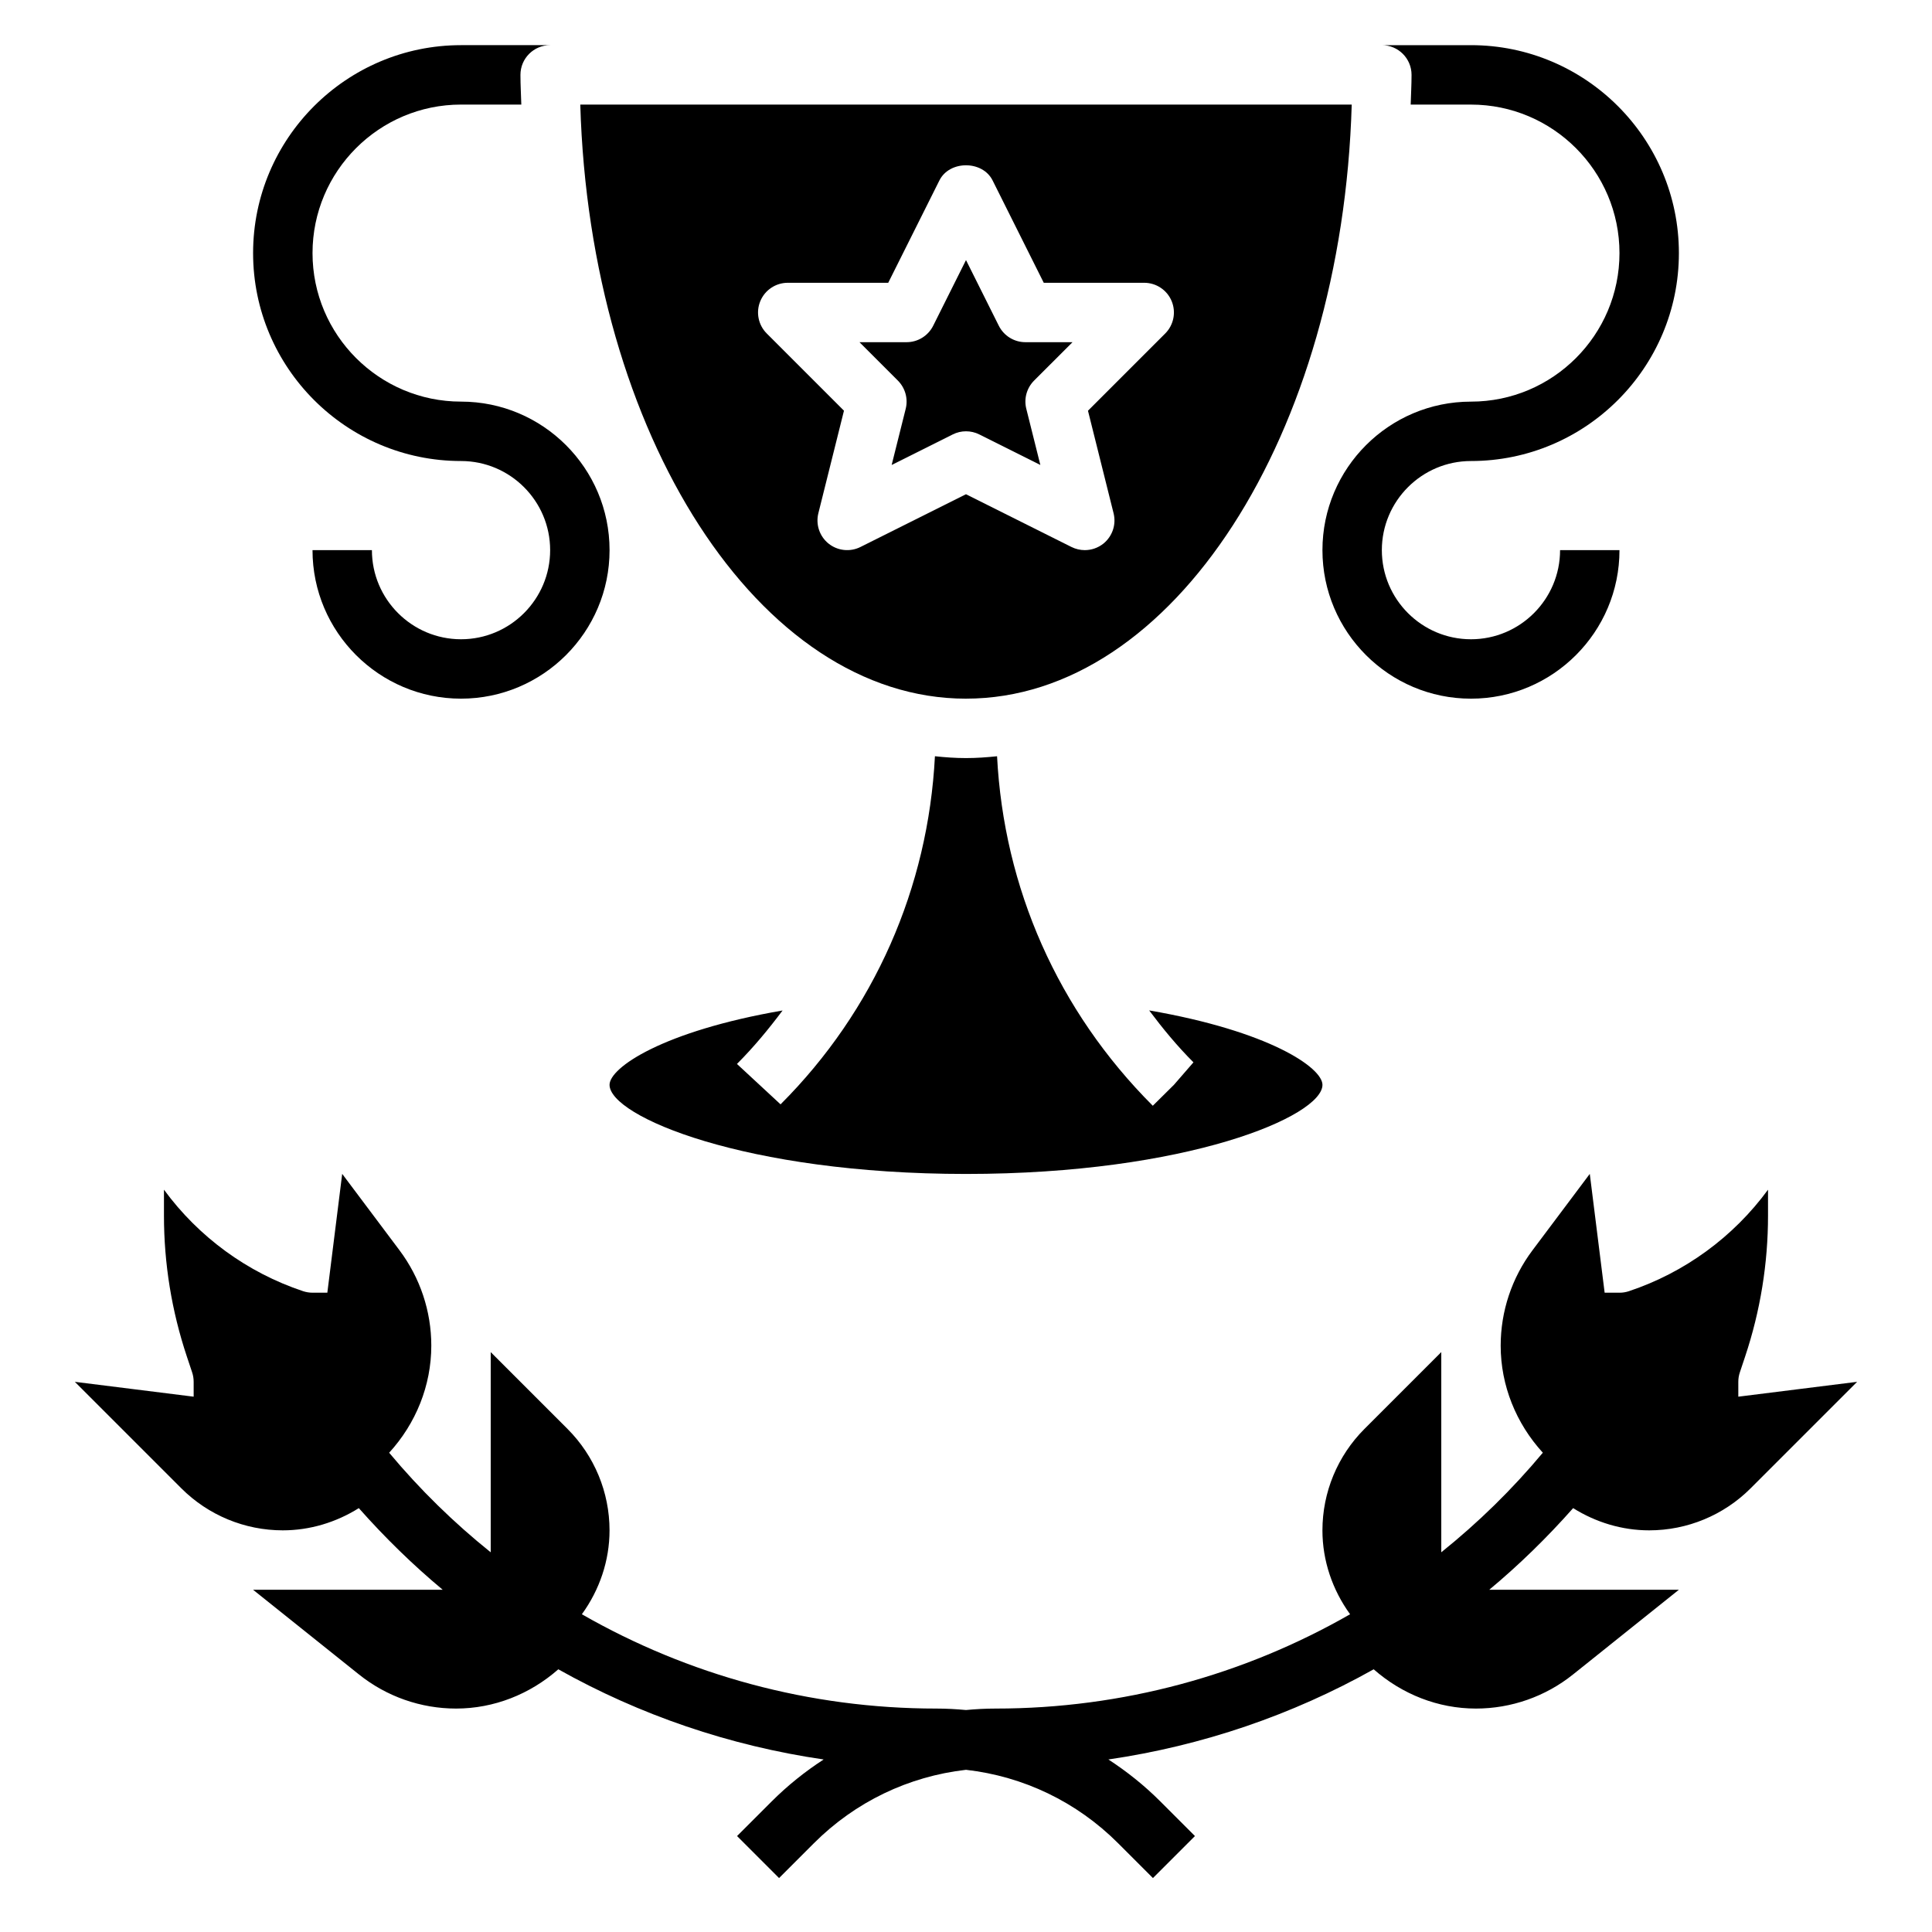
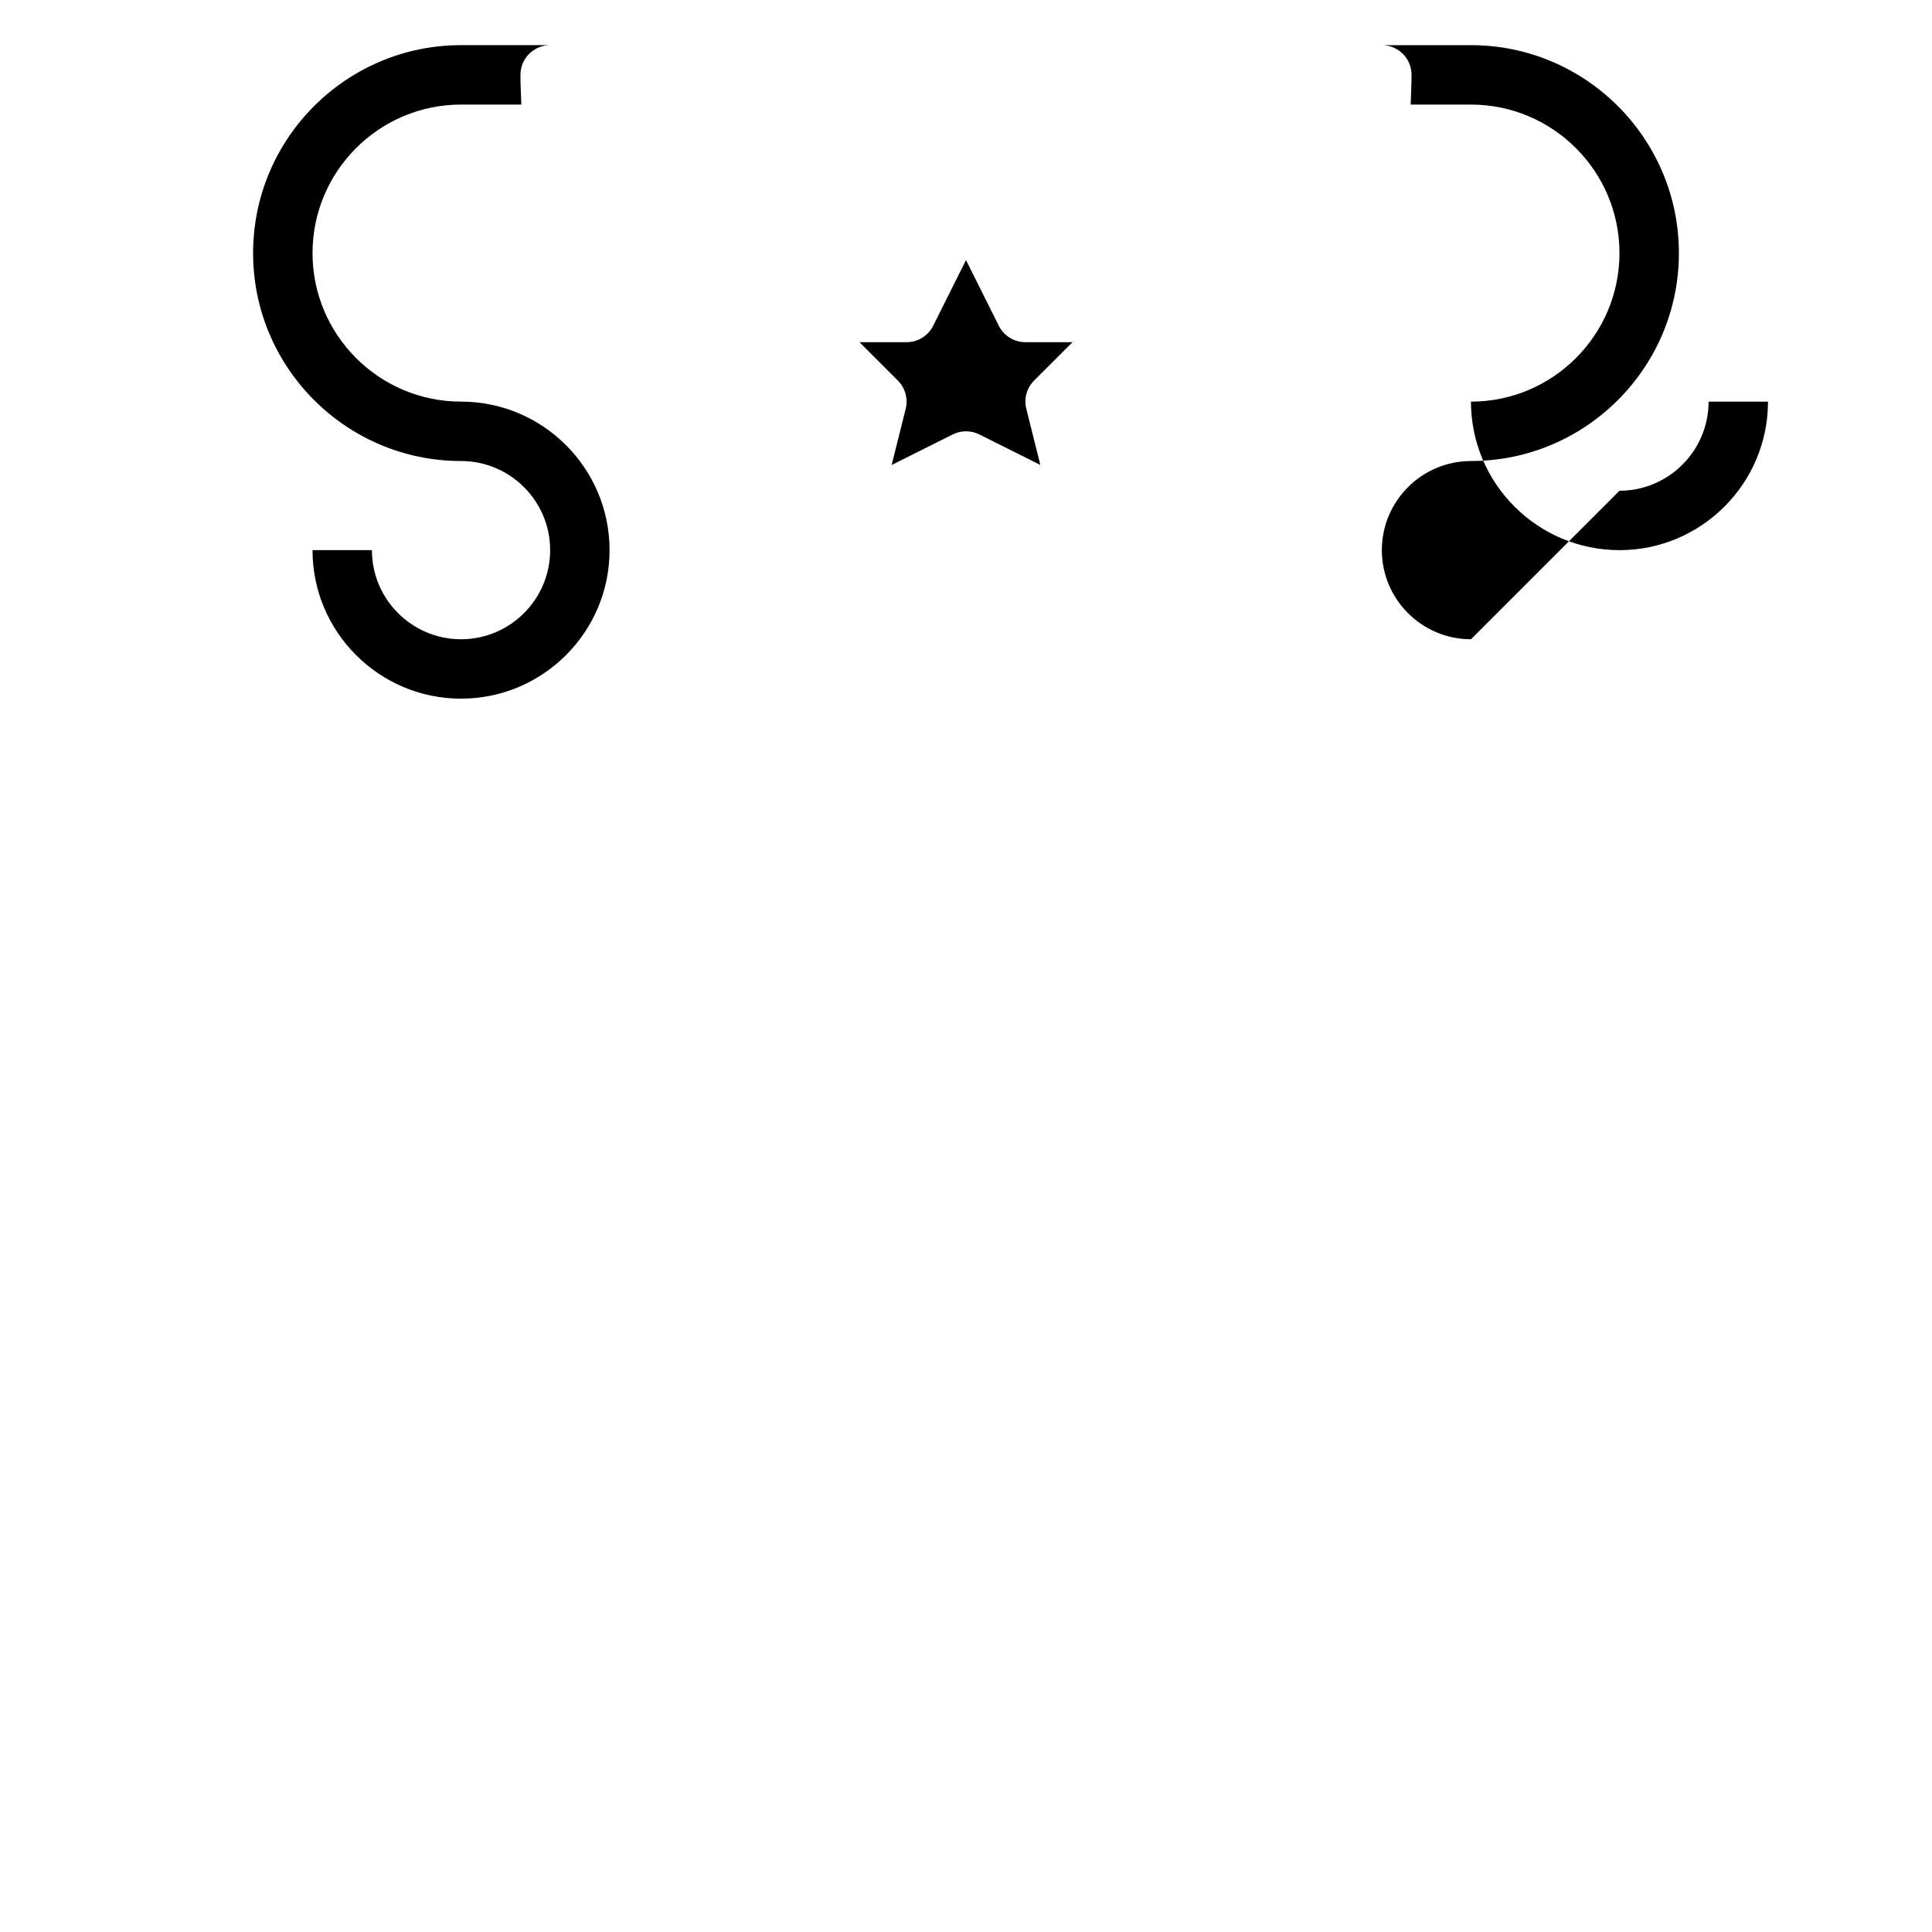
<svg xmlns="http://www.w3.org/2000/svg" fill="#000000" width="800px" height="800px" version="1.1" viewBox="144 144 512 512">
  <g>
    <path d="m384.02 252.34-3.723 14.887 16.184-8.094c1.102-0.559 2.312-0.836 3.519-0.836 1.203 0 2.418 0.277 3.519 0.828l16.184 8.094-3.723-14.887c-0.676-2.684 0.117-5.519 2.07-7.477l10.176-10.172h-12.484c-2.984 0-5.707-1.684-7.047-4.352l-8.695-17.406-8.699 17.406c-1.34 2.664-4.062 4.352-7.047 4.352h-12.484l10.18 10.18c1.949 1.957 2.746 4.793 2.07 7.477z" />
-     <path d="m400 329.15c54.797 0 99.668-69.926 102.22-157.44l-204.44 0.004c2.551 87.512 47.422 157.44 102.22 157.44zm-54.508-105.35c1.211-2.938 4.094-4.859 7.273-4.859h26.625l13.57-27.137c2.676-5.336 11.406-5.336 14.082 0l13.566 27.137h26.621c3.18 0 6.062 1.922 7.273 4.856 1.219 2.945 0.543 6.328-1.707 8.582l-20.469 20.469 6.785 27.168c0.746 2.984-0.309 6.125-2.707 8.055-1.426 1.129-3.164 1.719-4.918 1.719-1.195 0-2.41-0.277-3.519-0.828l-27.969-13.984-27.969 13.98c-2.746 1.371-6.047 1.023-8.445-0.898-2.402-1.93-3.449-5.07-2.707-8.055l6.785-27.168-20.469-20.469c-2.246-2.238-2.922-5.625-1.703-8.566z" />
-     <path d="m448.54 411.77c3.59 4.793 7.422 9.445 11.738 13.762l-5.176 5.961-5.598 5.543c-25.199-25.199-39.477-57.766-41.273-92.621-2.723 0.289-5.461 0.484-8.23 0.484s-5.512-0.195-8.234-0.488c-1.793 34.848-16.051 67.391-40.91 92.254l-11.555-10.707c4.457-4.457 8.398-9.242 12.09-14.168-31.773 5.484-45.855 15.145-45.855 19.703 0 8.328 35.863 23.617 94.465 23.617 58.598 0 94.465-15.289 94.465-23.617-0.004-4.559-14.109-14.234-45.926-19.723z" />
-     <path d="m560.9 543.67c6.008 3.762 12.949 5.887 20.152 5.887 10.086 0 19.75-4.008 26.875-11.133l28.23-28.227-31.488 3.938v-3.938c0-0.844 0.133-1.684 0.402-2.488l1.41-4.227c4.023-12.066 6.062-24.625 6.062-37.344v-6.856c-9.172 12.516-22.051 21.953-36.871 26.898-0.805 0.27-1.645 0.402-2.488 0.402h-3.938l-3.938-31.488-15.191 20.254c-5.473 7.289-8.422 16.16-8.422 25.27 0 10.547 4.078 20.609 11.172 28.363-8.141 9.754-17.168 18.57-26.914 26.387v-53.051l-20.355 20.355c-7.133 7.133-11.141 16.801-11.141 26.883 0 8.062 2.66 15.793 7.328 22.238-28.117 16.121-60.316 24.992-93.922 24.992-2.644 0-5.266 0.141-7.871 0.387-2.606-0.242-5.227-0.387-7.871-0.387-33.605 0-65.801-8.879-93.922-24.992 4.672-6.445 7.332-14.176 7.332-22.238 0-10.086-4.008-19.75-11.133-26.875l-20.355-20.355v53.051c-9.746-7.816-18.773-16.633-26.914-26.387 7.09-7.758 11.168-17.816 11.168-28.375 0-9.117-2.953-17.98-8.422-25.27l-15.191-20.254-3.938 31.488h-3.938c-0.844 0-1.684-0.141-2.488-0.402-14.82-4.941-27.699-14.379-36.871-26.898v6.856c0 12.715 2.039 25.277 6.062 37.344l1.41 4.227c0.266 0.809 0.398 1.641 0.398 2.492v3.938l-31.488-3.938 28.23 28.23c7.125 7.121 16.793 11.129 26.875 11.129 7.195 0 14.145-2.125 20.152-5.887 6.91 7.801 14.32 15.043 22.23 21.633h-50.254l28.086 22.465c7.297 5.84 16.367 9.02 25.711 9.02 10.043 0 19.602-3.809 27.094-10.406 21.594 12.121 45.375 20.262 70.312 23.898-4.887 3.18-9.5 6.856-13.723 11.074l-9.219 9.219 11.133 11.133 9.219-9.219c10.996-10.996 25.098-17.727 40.32-19.469 15.223 1.738 29.324 8.469 40.32 19.469l9.219 9.219 11.133-11.133-9.219-9.219c-4.219-4.219-8.832-7.894-13.723-11.074 24.938-3.644 48.711-11.785 70.312-23.898 7.496 6.598 17.051 10.406 27.094 10.406 9.344 0 18.414-3.18 25.711-9.02l28.074-22.465h-50.254c7.91-6.59 15.328-13.832 22.23-21.633z" />
-     <path d="m533.82 313.41c-13.02 0-23.617-10.598-23.617-23.617 0-13.02 10.598-23.617 23.617-23.617 30.379 0 55.105-24.719 55.105-55.105 0-30.387-24.727-55.105-55.105-55.105h-23.617c4.352 0 7.871 3.527 7.871 7.871 0 2.652-0.156 5.25-0.227 7.871l15.973 0.008c21.703 0 39.359 17.656 39.359 39.359 0 21.703-17.656 39.359-39.359 39.359s-39.359 17.656-39.359 39.359c0 21.703 17.656 39.359 39.359 39.359s39.359-17.656 39.359-39.359h-15.742c-0.004 13.02-10.598 23.617-23.617 23.617z" />
+     <path d="m533.82 313.41c-13.02 0-23.617-10.598-23.617-23.617 0-13.02 10.598-23.617 23.617-23.617 30.379 0 55.105-24.719 55.105-55.105 0-30.387-24.727-55.105-55.105-55.105h-23.617c4.352 0 7.871 3.527 7.871 7.871 0 2.652-0.156 5.25-0.227 7.871l15.973 0.008c21.703 0 39.359 17.656 39.359 39.359 0 21.703-17.656 39.359-39.359 39.359c0 21.703 17.656 39.359 39.359 39.359s39.359-17.656 39.359-39.359h-15.742c-0.004 13.02-10.598 23.617-23.617 23.617z" />
    <path d="m305.54 289.79c0-21.703-17.656-39.359-39.359-39.359s-39.359-17.656-39.359-39.359c0-21.703 17.656-39.359 39.359-39.359h15.973c-0.074-2.621-0.23-5.219-0.23-7.875 0-4.344 3.519-7.871 7.871-7.871h-23.617c-30.379 0-55.105 24.719-55.105 55.105 0 30.387 24.727 55.105 55.105 55.105 13.02 0 23.617 10.598 23.617 23.617s-10.598 23.617-23.617 23.617-23.617-10.598-23.617-23.617h-15.742c0 21.703 17.656 39.359 39.359 39.359 21.707-0.004 39.363-17.66 39.363-39.363z" />
  </g>
</svg>